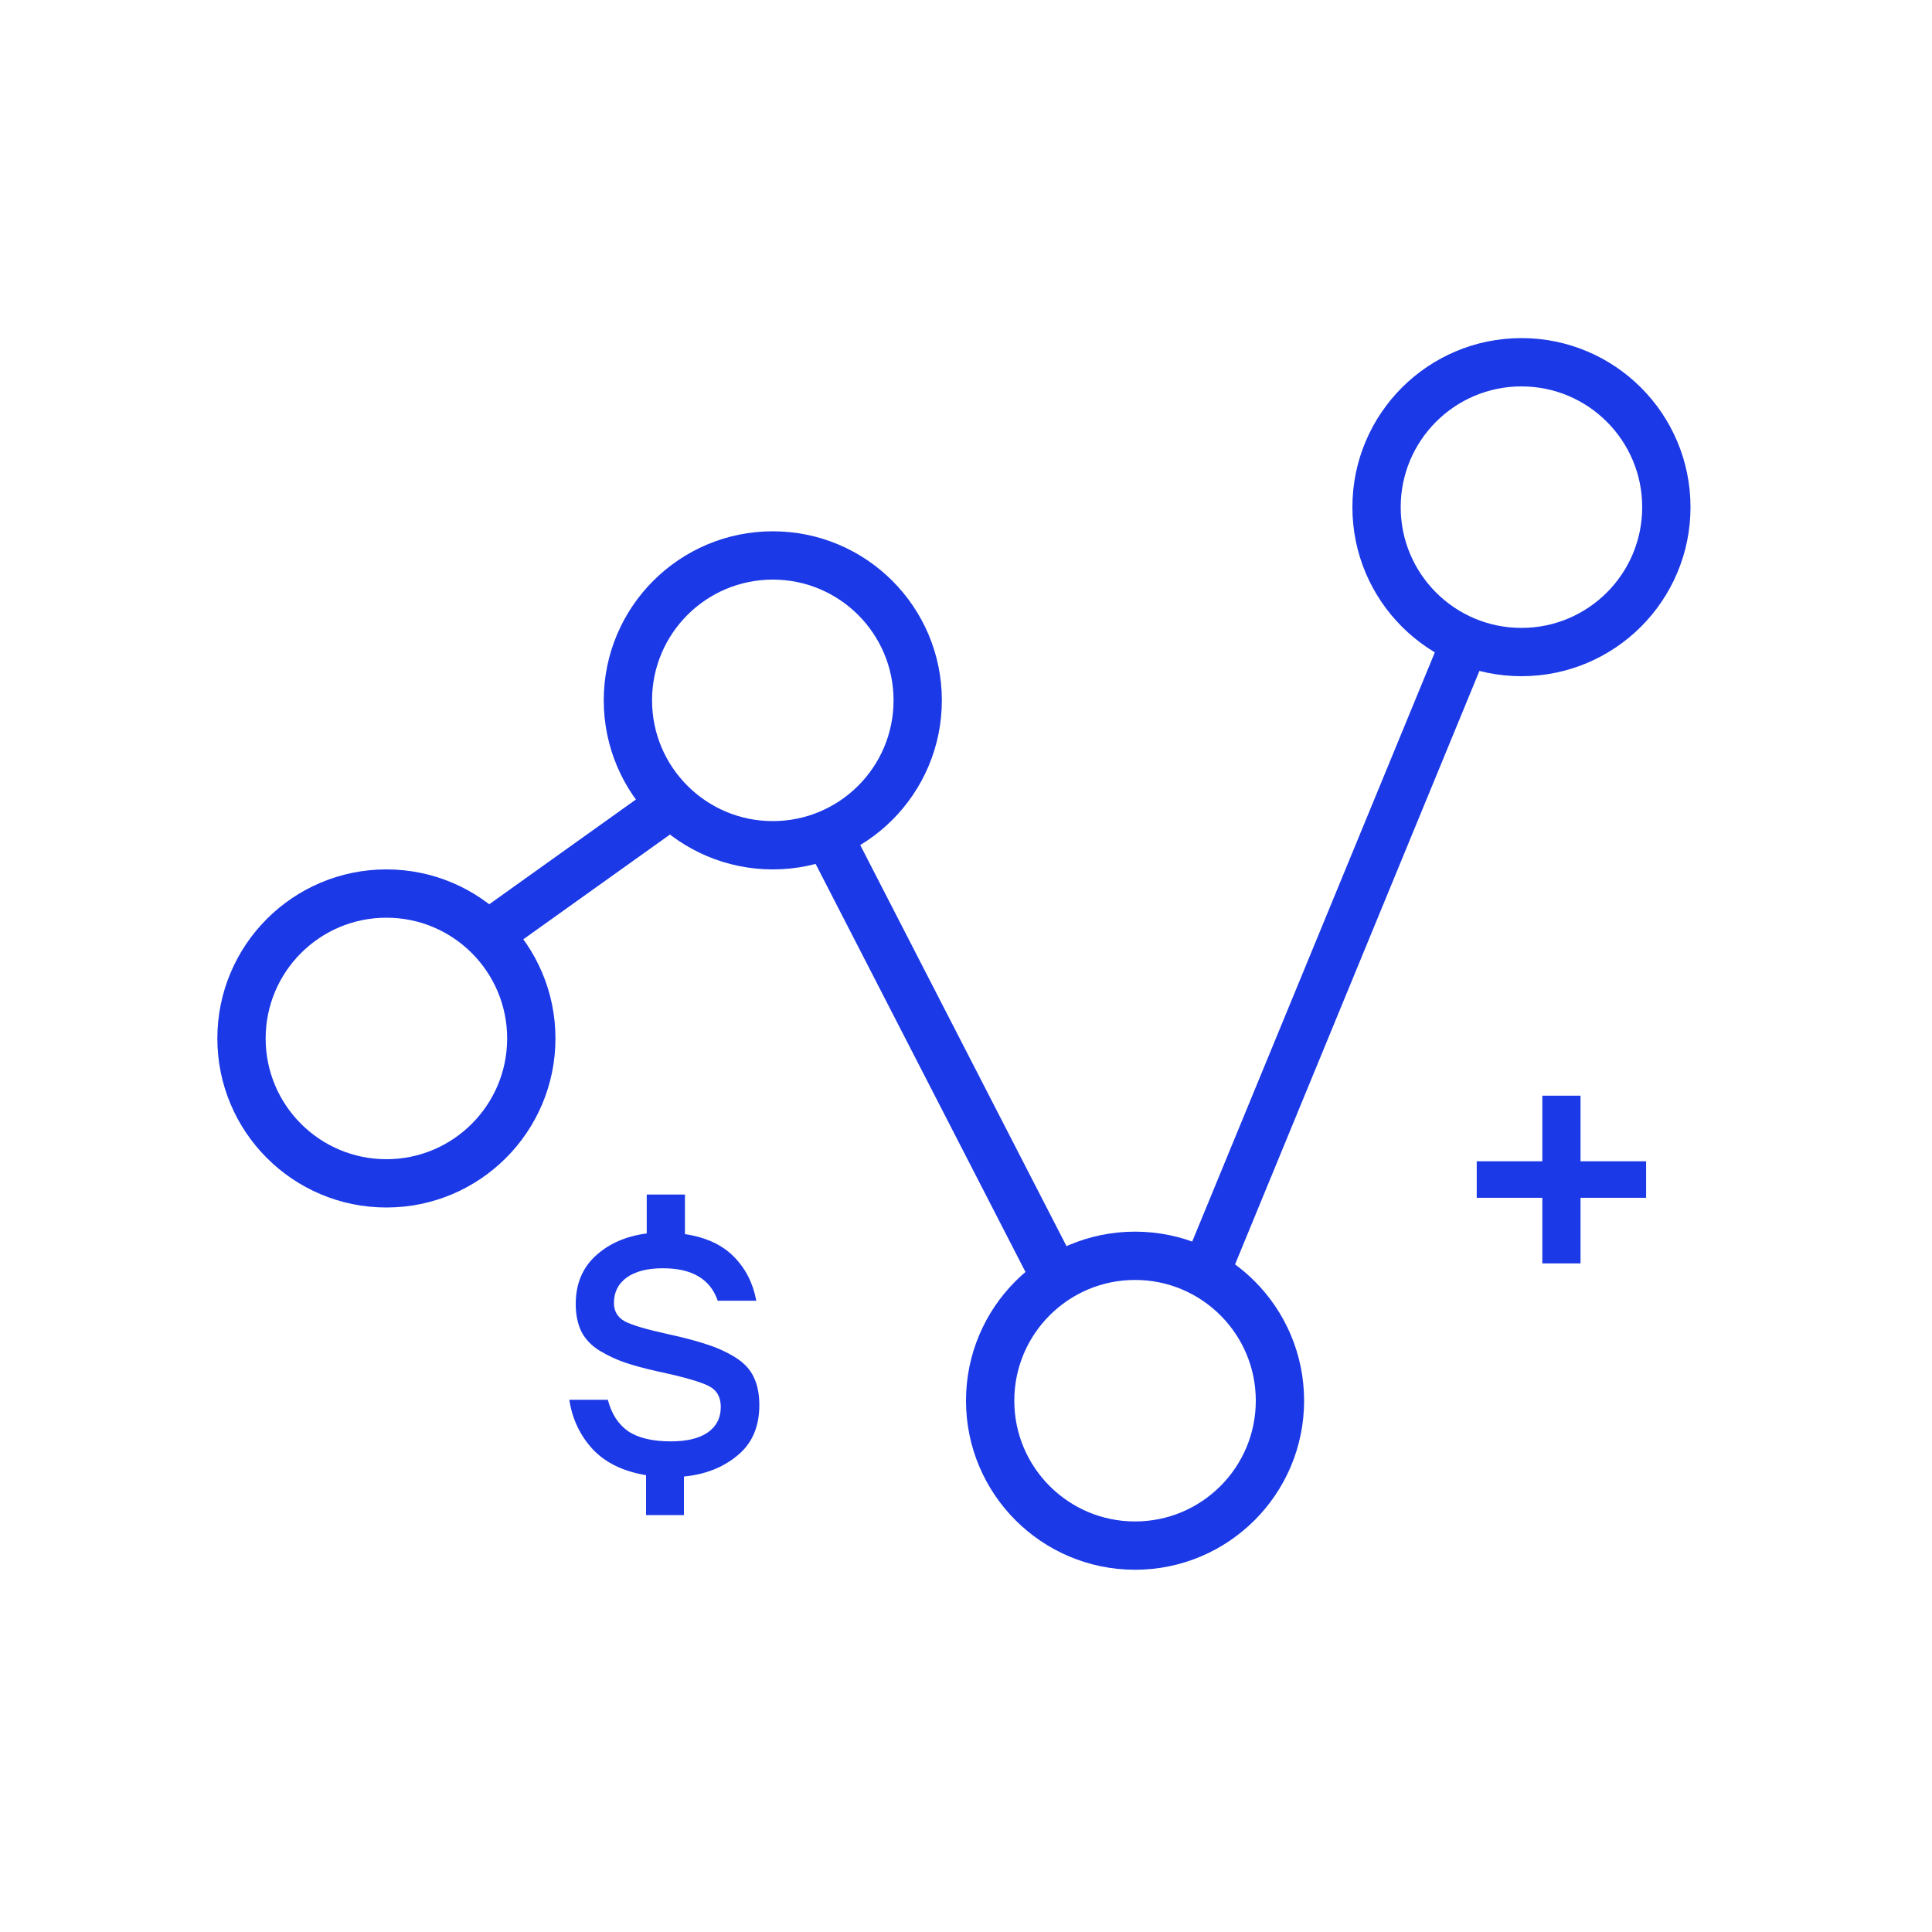
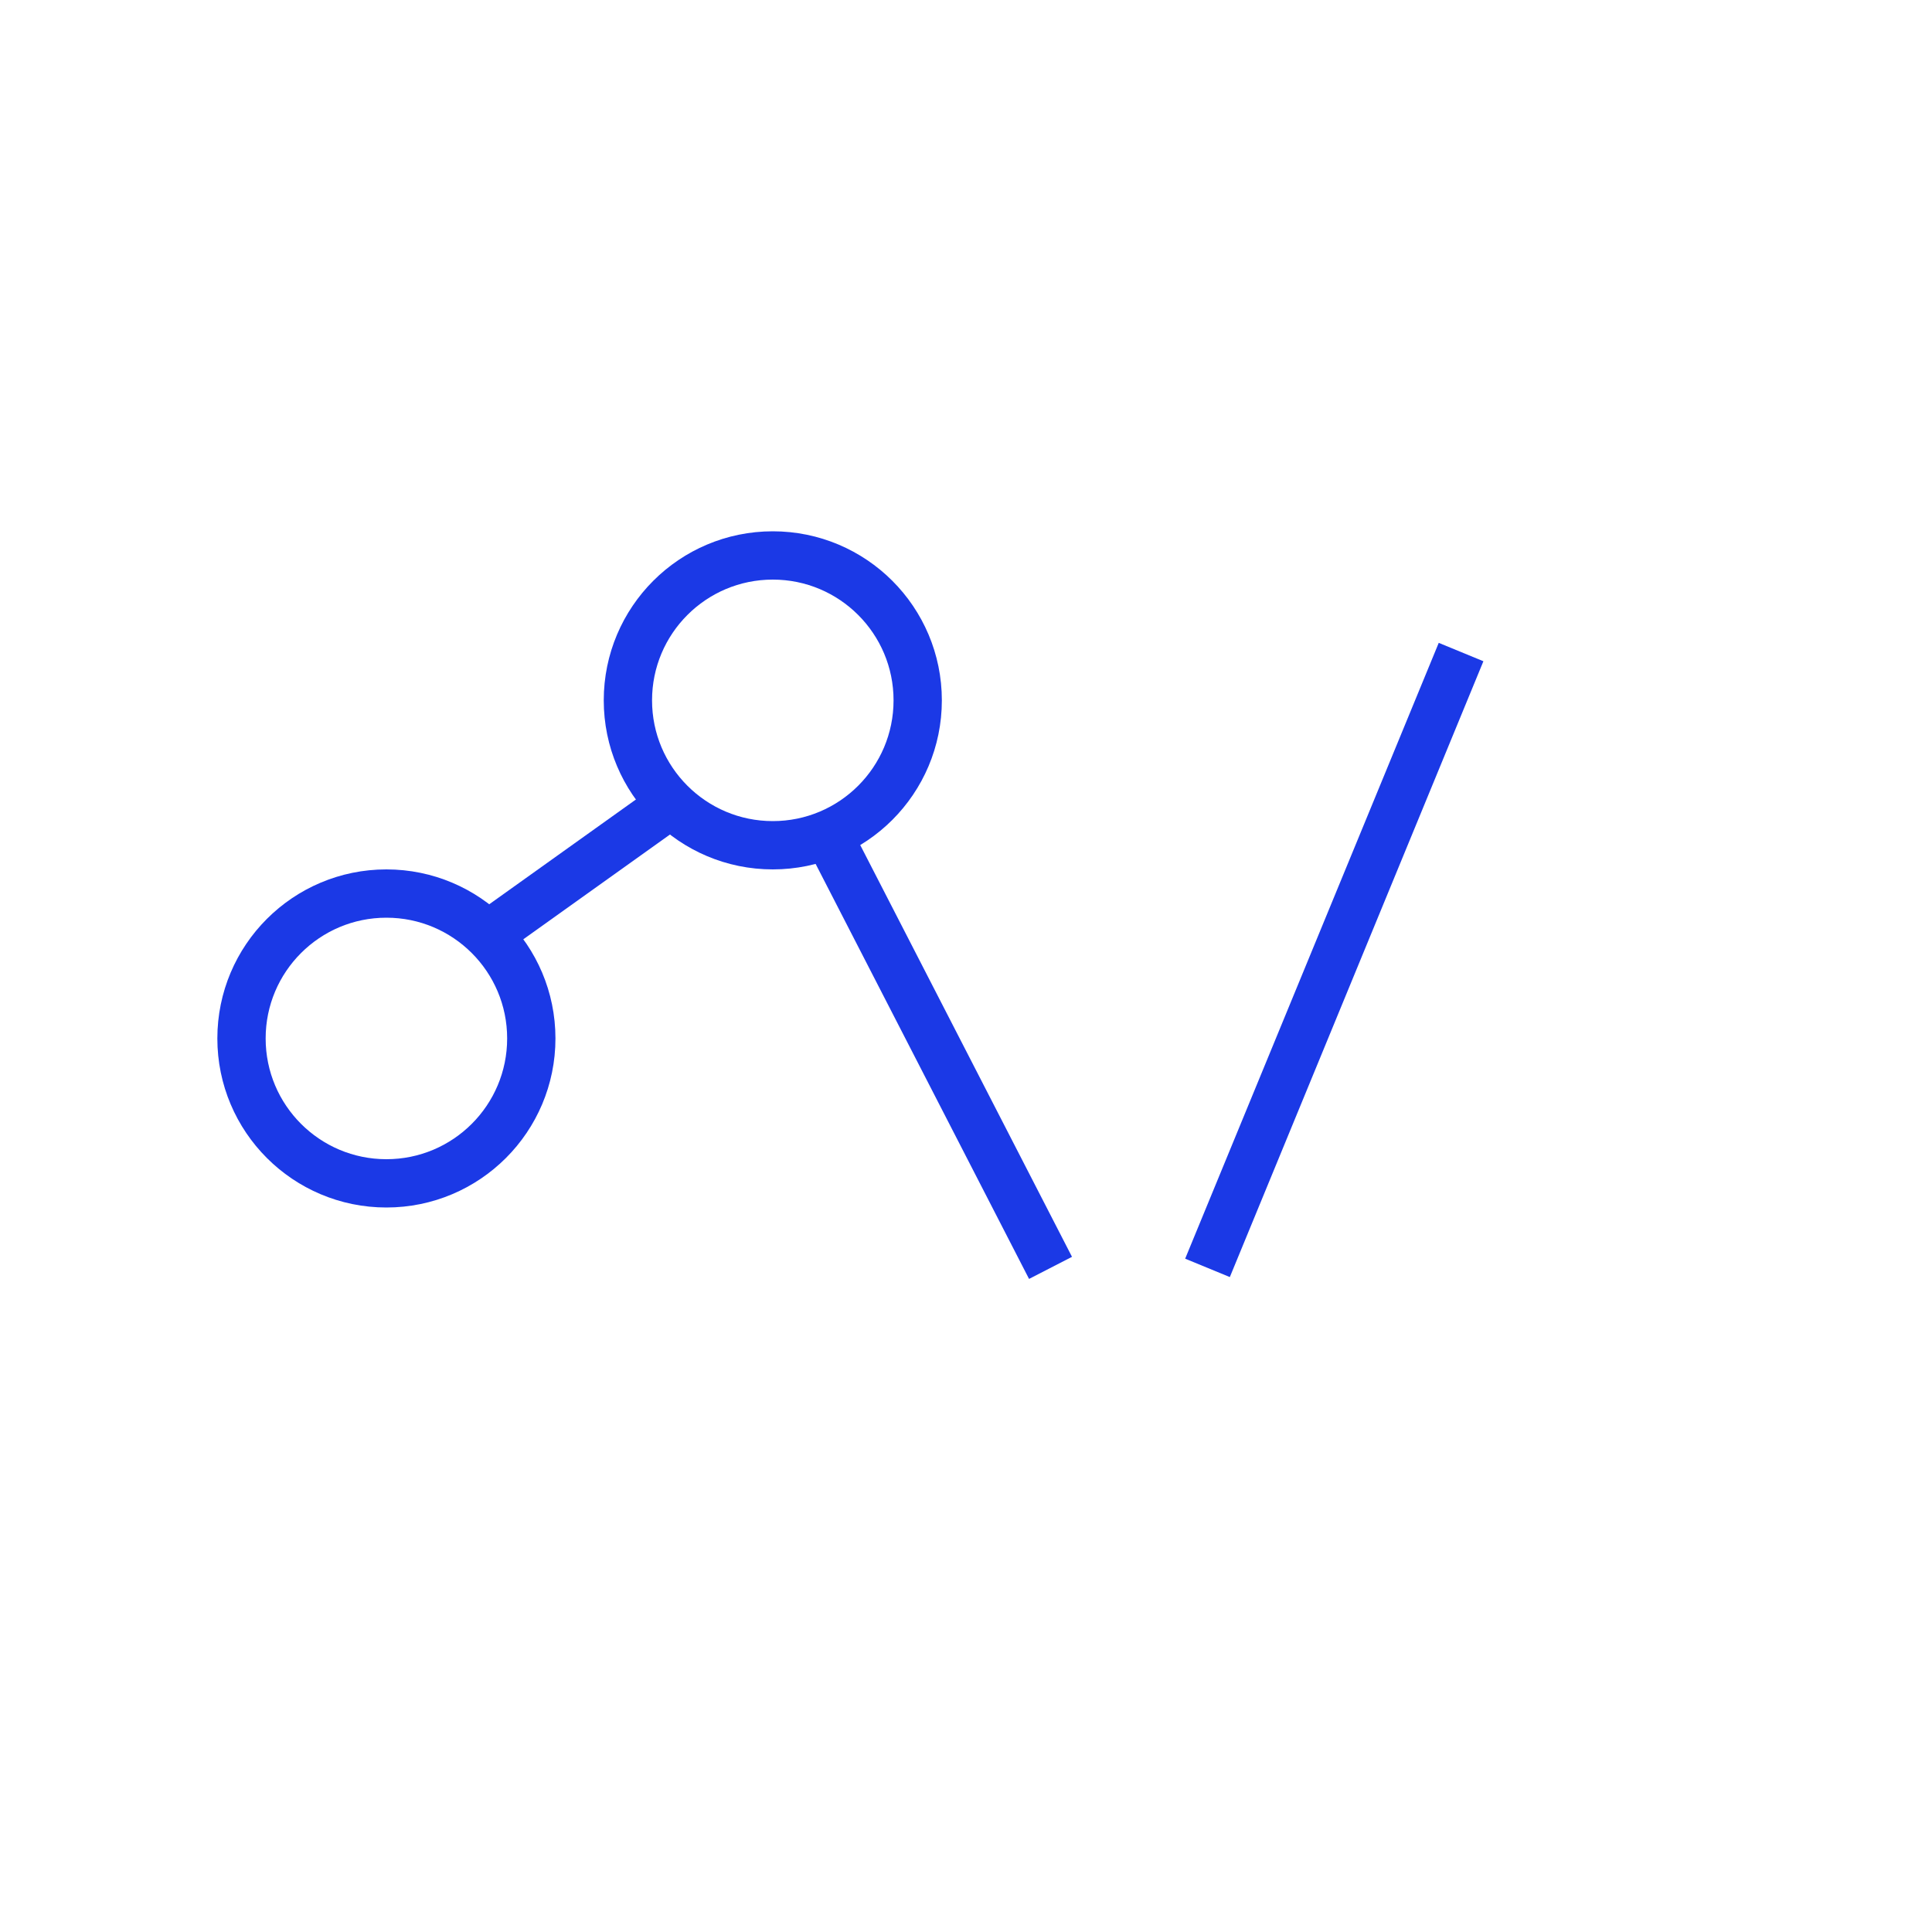
<svg xmlns="http://www.w3.org/2000/svg" width="80" height="80" viewBox="0 0 80 80" fill="none">
  <g id="Frame 1187">
    <g id="Group 878">
      <circle id="Ellipse 10" cx="16" cy="43" r="6" stroke="#1B39E6" stroke-width="2" />
-       <circle id="Ellipse 13" cx="63" cy="21" r="6" stroke="#1B39E6" stroke-width="2" />
      <path id="Vector 142" d="M60.5 27L50 52.5" stroke="#1B39E6" stroke-width="2" />
      <path id="Vector 143" d="M34.5 35L43.5 52.5" stroke="#1B39E6" stroke-width="2" />
      <path id="Vector 144" d="M20.5 38.5L27.5 33.5" stroke="#1B39E6" stroke-width="2" />
      <circle id="Ellipse 11" cx="32" cy="29" r="6" stroke="#1B39E6" stroke-width="2" />
-       <circle id="Ellipse 12" cx="47" cy="58" r="6" stroke="#1B39E6" stroke-width="2" />
-       <path id="$" d="M31.442 58.186C31.442 59.082 31.139 59.777 30.532 60.272C29.935 60.767 29.197 61.056 28.32 61.14V62.736H26.752V61.084C25.8 60.925 25.063 60.566 24.54 60.006C24.017 59.437 23.695 58.755 23.574 57.962H25.17C25.319 58.541 25.599 58.975 26.01 59.264C26.43 59.544 27.018 59.684 27.774 59.684C28.437 59.684 28.945 59.563 29.3 59.32C29.664 59.068 29.846 58.713 29.846 58.256C29.846 57.845 29.678 57.556 29.342 57.388C29.006 57.22 28.348 57.029 27.368 56.814C27.303 56.805 27.256 56.795 27.228 56.786C26.687 56.665 26.239 56.543 25.884 56.422C25.529 56.301 25.179 56.137 24.834 55.932C24.498 55.727 24.246 55.465 24.078 55.148C23.919 54.821 23.84 54.439 23.84 54C23.84 53.169 24.115 52.502 24.666 51.998C25.217 51.494 25.921 51.186 26.78 51.074V49.464H28.362V51.102C29.23 51.233 29.907 51.545 30.392 52.04C30.877 52.535 31.185 53.141 31.316 53.86H29.72C29.412 52.964 28.656 52.516 27.452 52.516C26.799 52.516 26.295 52.647 25.94 52.908C25.595 53.16 25.422 53.51 25.422 53.958C25.422 54.294 25.571 54.546 25.87 54.714C26.178 54.873 26.757 55.045 27.606 55.232C28.297 55.381 28.847 55.526 29.258 55.666C29.678 55.797 30.07 55.974 30.434 56.198C30.798 56.422 31.055 56.693 31.204 57.01C31.363 57.327 31.442 57.719 31.442 58.186Z" fill="#1B39E6" />
-       <path id="+" d="M65.446 45.37V48.086H68.162V49.598H65.446V52.314H63.864V49.598H61.148V48.086H63.864V45.37H65.446Z" fill="#1B39E6" />
    </g>
  </g>
</svg>